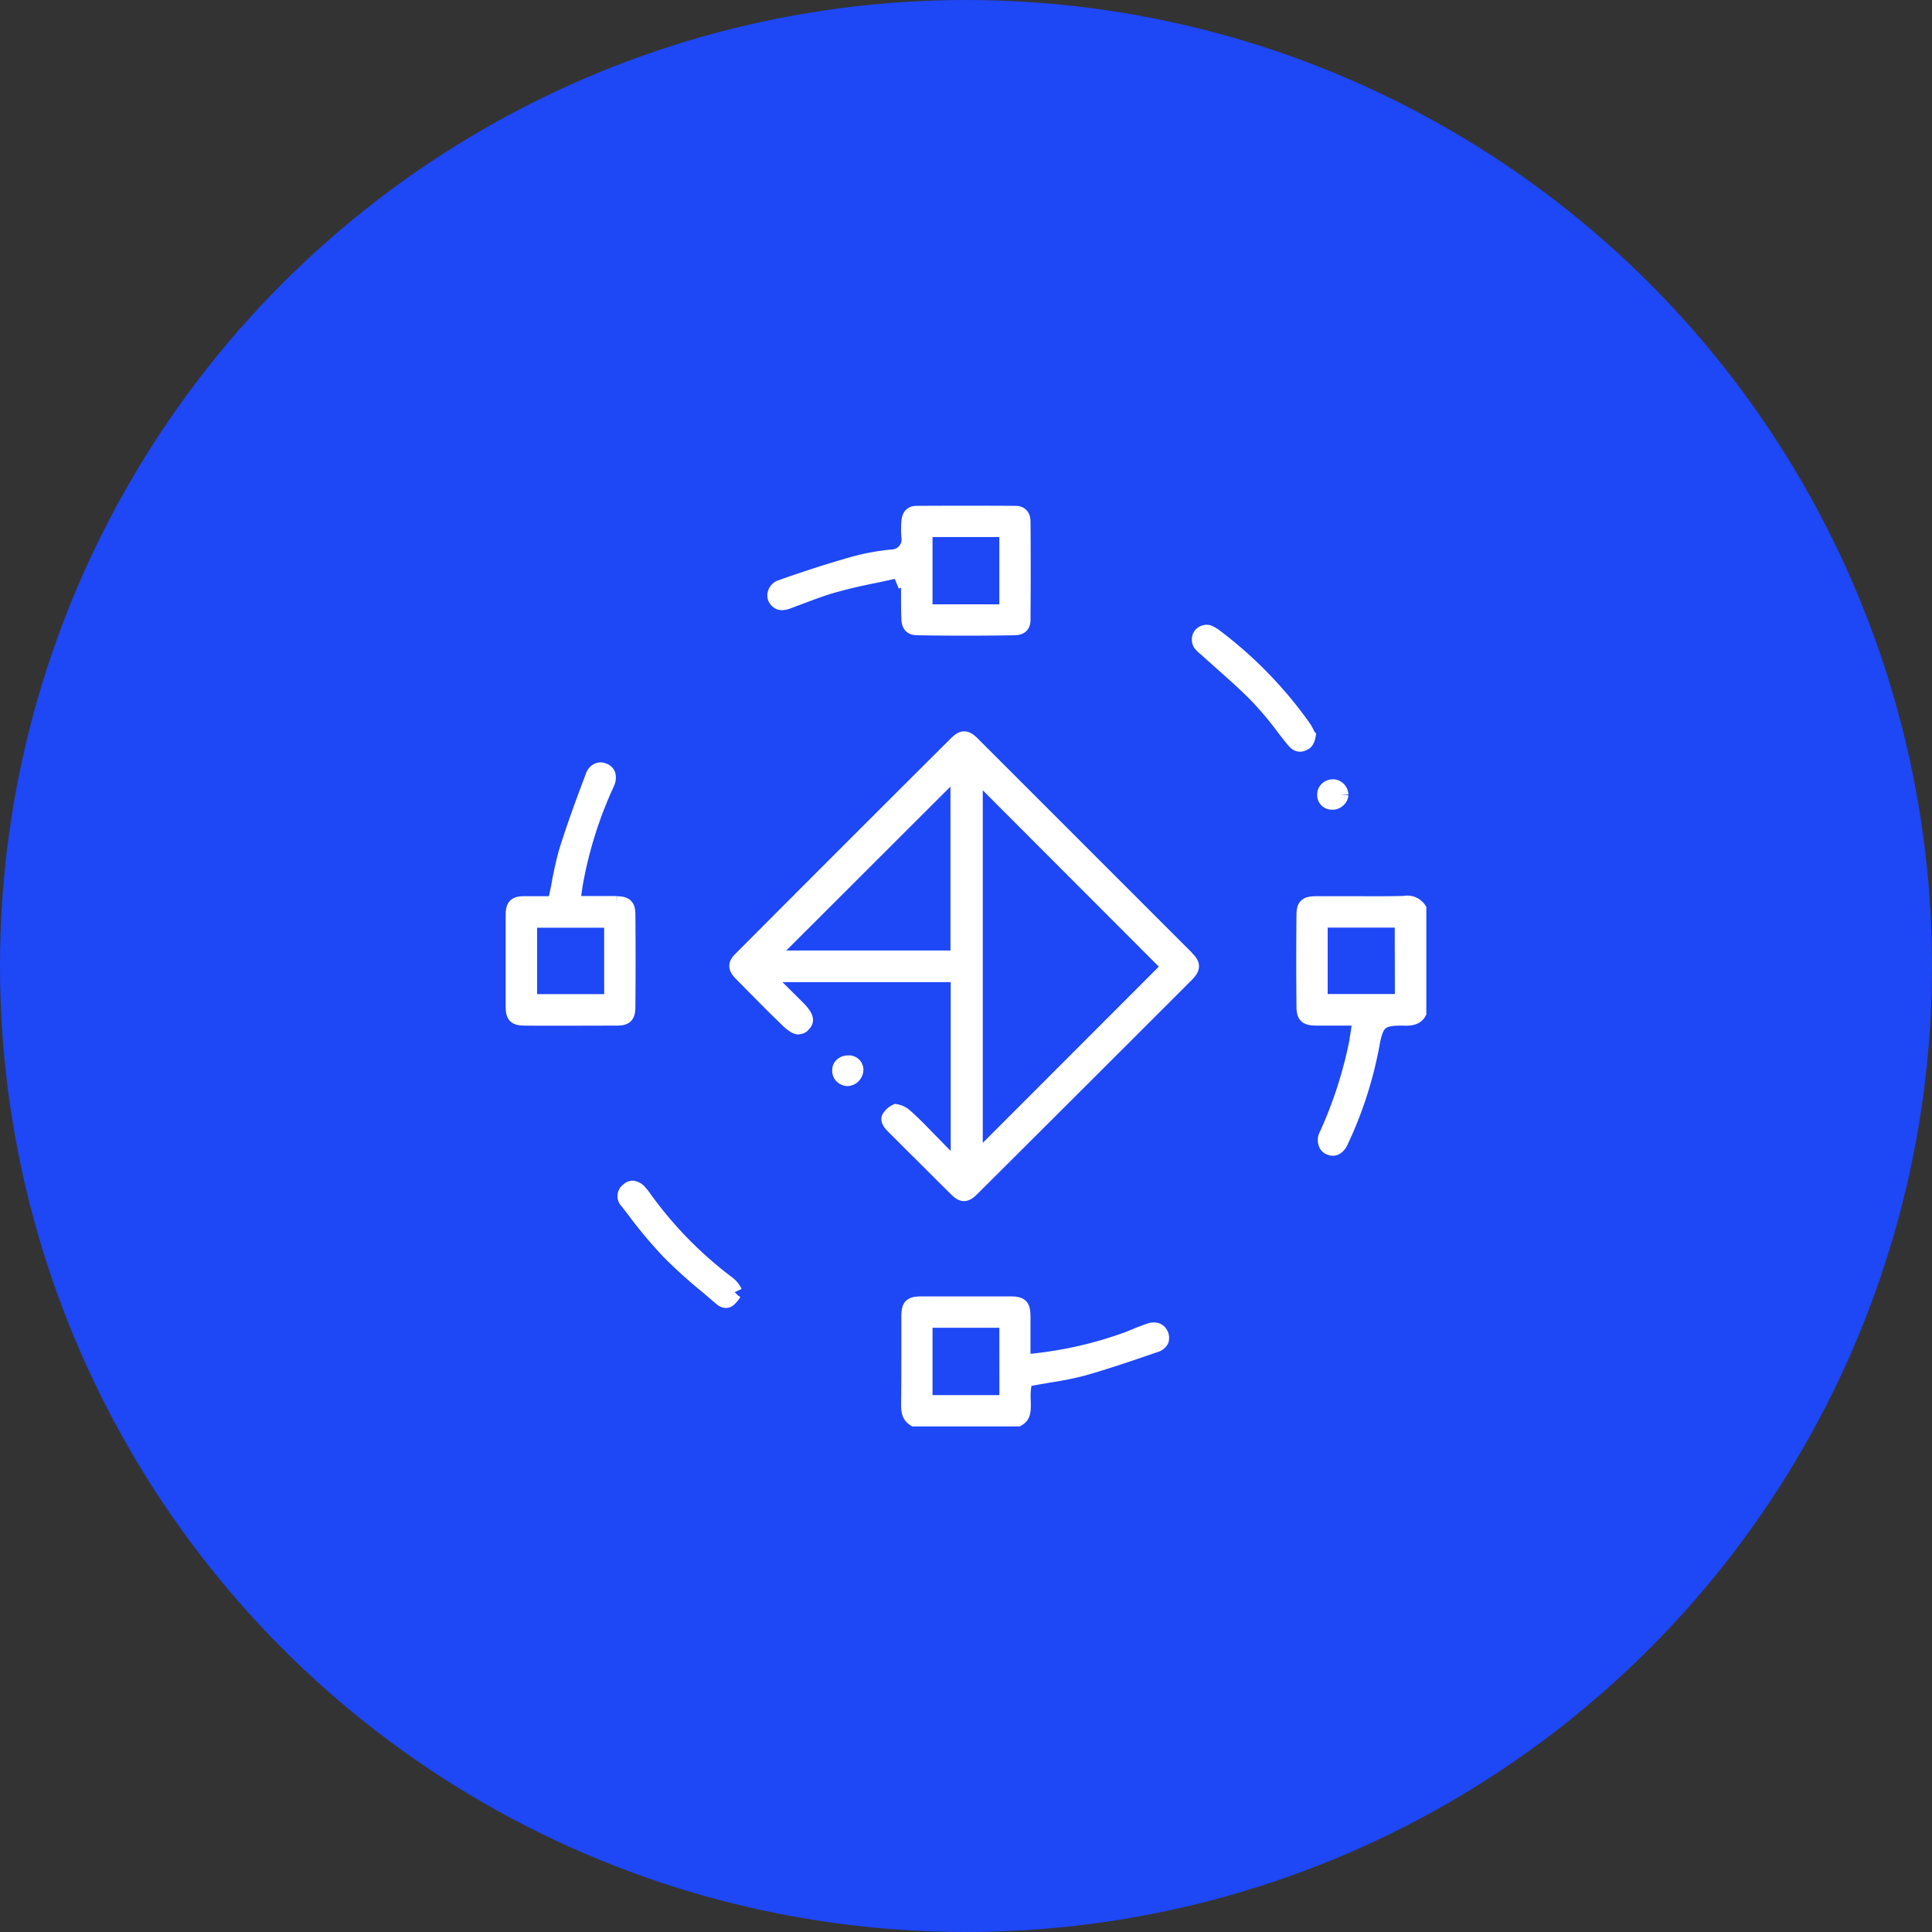
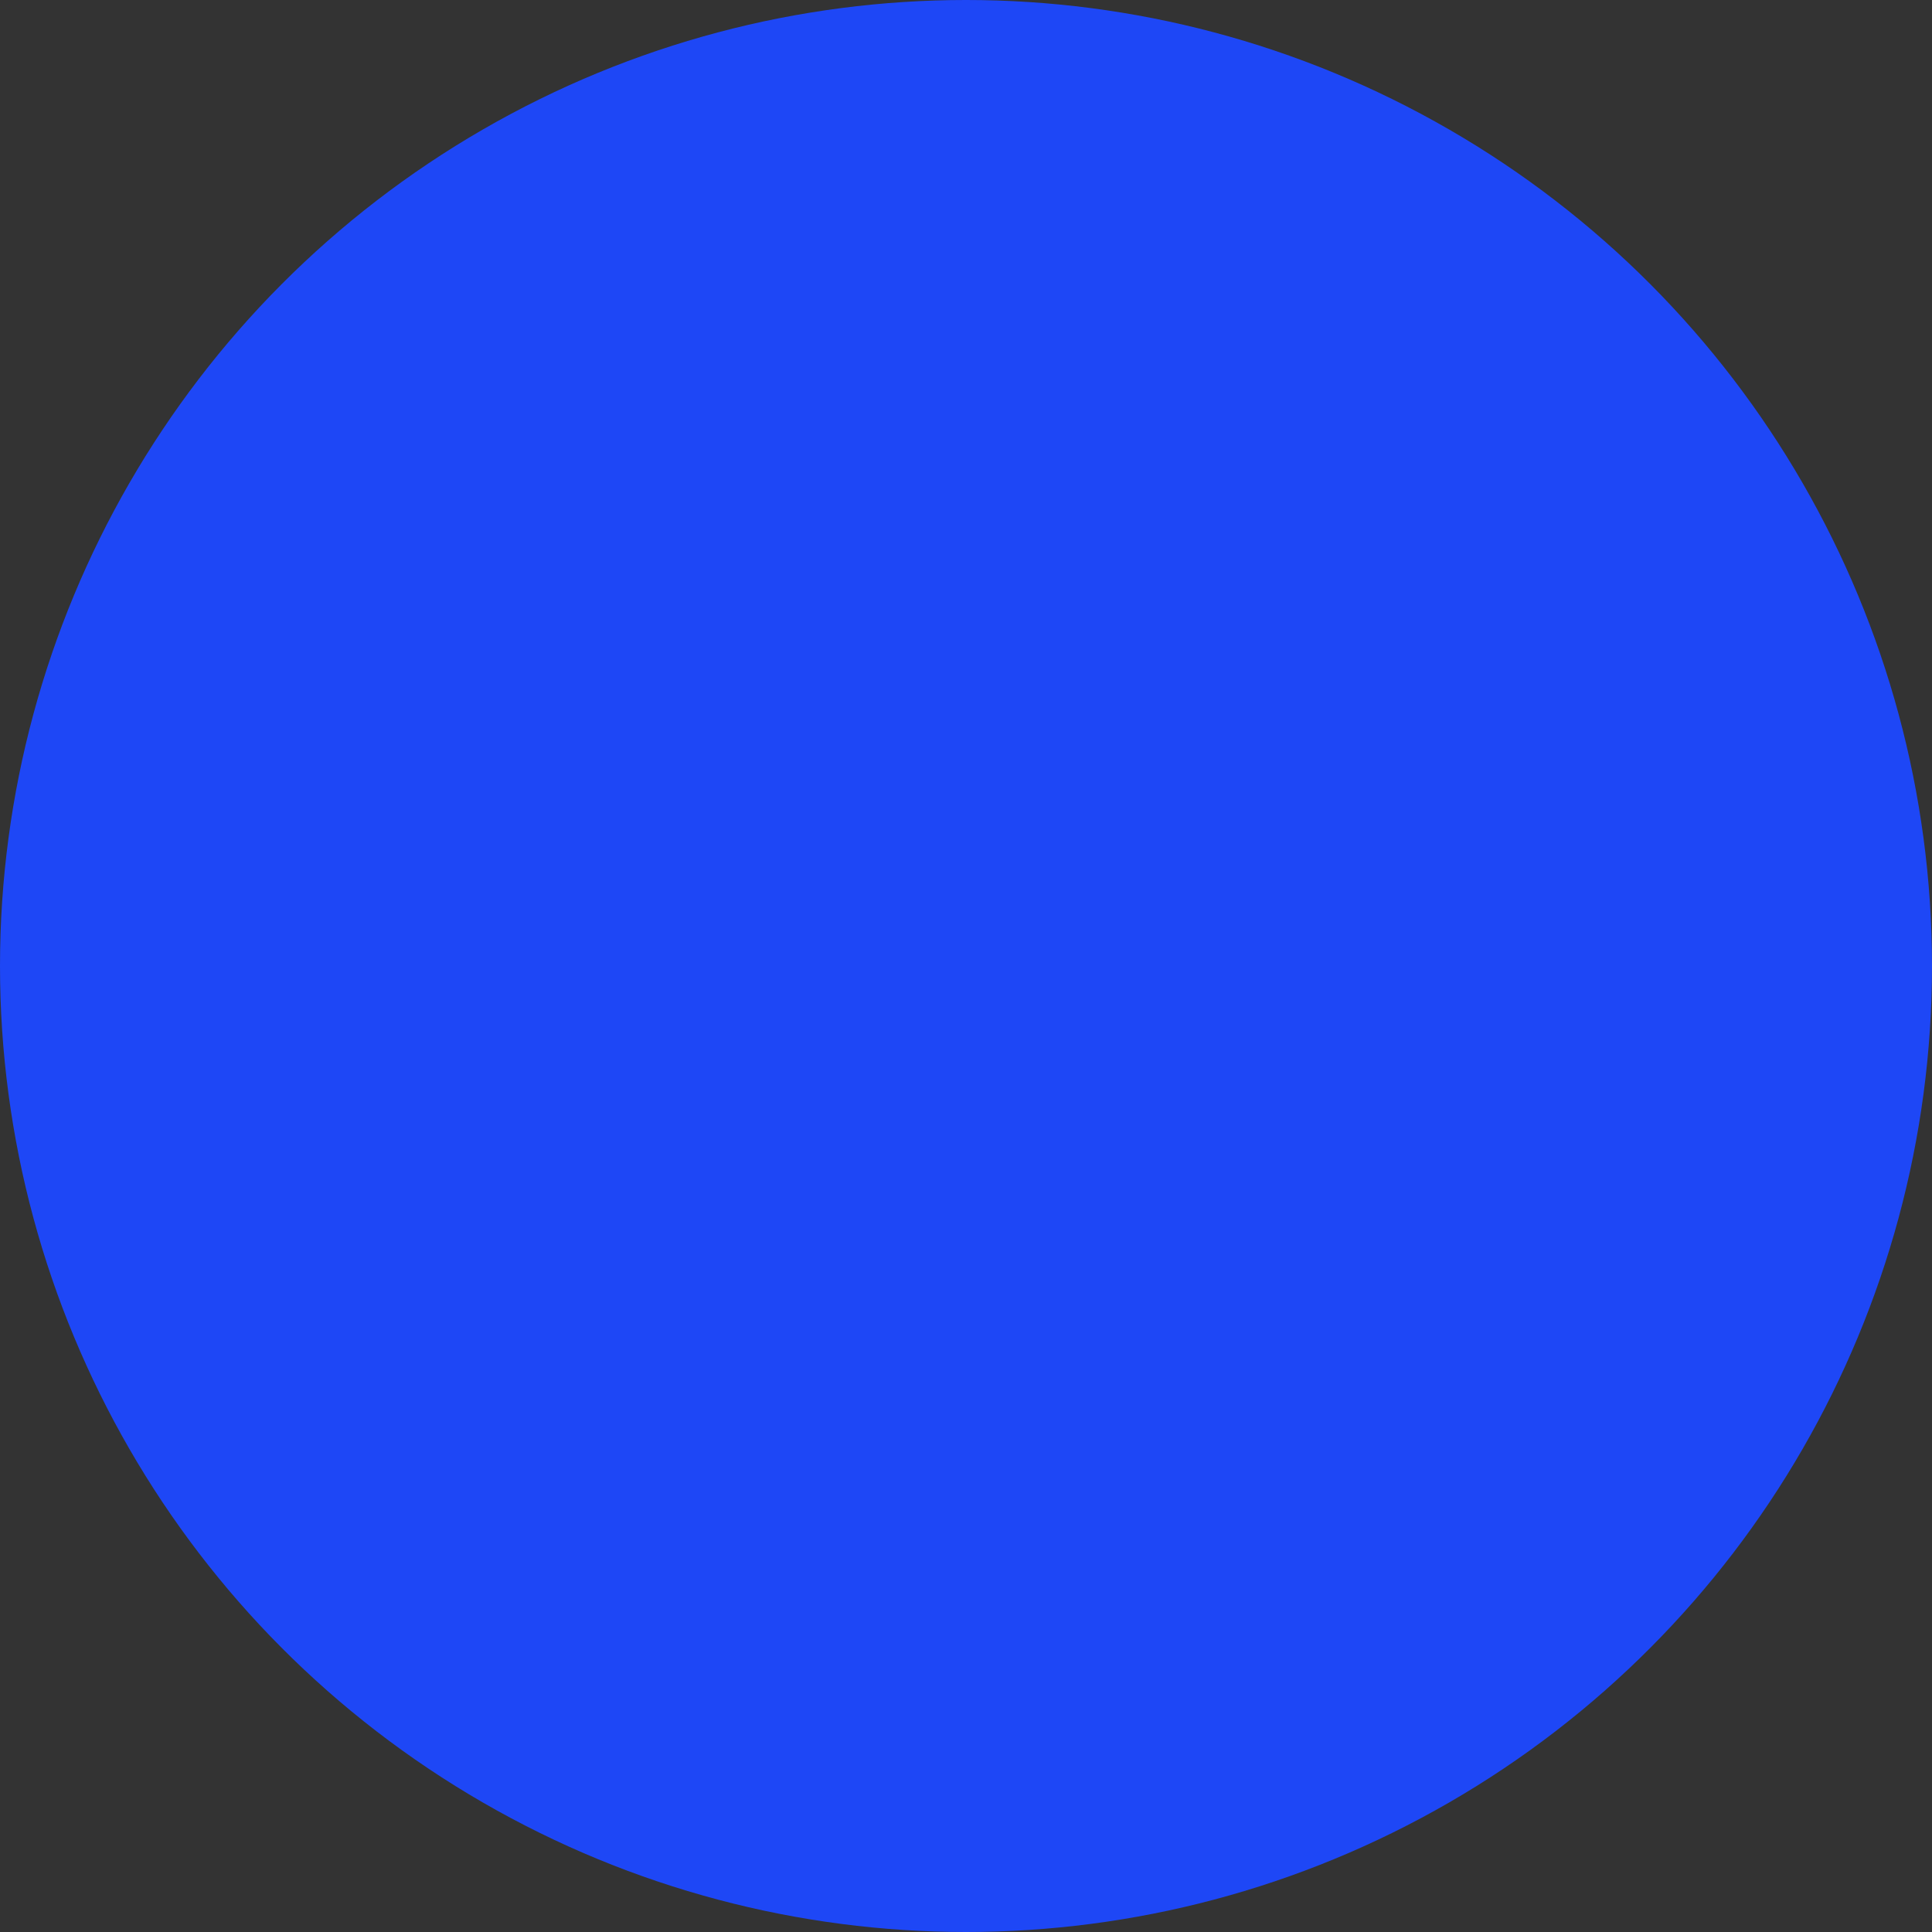
<svg xmlns="http://www.w3.org/2000/svg" width="64" height="64" viewBox="0 0 64 64">
  <rect x="0" y="0" width="64" height="64" fill="#333333" stroke="none" />
  <defs>
    <clipPath id="clip-path">
-       <rect id="Rectangle_27494" data-name="Rectangle 27494" width="34" height="34.001" transform="translate(0.196 -0.089)" fill="#fff" stroke="#fff" stroke-width="0.5" />
-     </clipPath>
+       </clipPath>
  </defs>
  <g id="Icon_4" data-name="Icon 4" transform="translate(-575 -2602)">
    <circle id="Ellipse_3493" data-name="Ellipse 3493" cx="32" cy="32" r="32" transform="translate(575 2602)" fill="#1e47f6" />
    <g id="Visual_Content_Ideas" data-name="Visual Content Ideas" transform="translate(589.804 2617.089)" clip-path="url(#clip-path)">
      <g id="Group_70056" data-name="Group 70056" transform="translate(919.196 6610.912)">
        <path id="Path_249424" data-name="Path 249424" d="M22.843,29.989c-.081-.2-.3-.154-.389-.118-.127.045-.244.09-.362.136-.1.045-.2.081-.307.127a13.073,13.073,0,0,1-3.128.732l-.38.036V29.42c0-.38-.063-.443-.434-.443H14.933c-.371,0-.434.063-.434.434v1.012c0,.633,0,1.266-.009,1.9,0,.271.063.38.19.461h3.426c.172-.1.19-.226.181-.588a2.31,2.31,0,0,1,.018-.5l.045-.226.226-.036c.19-.036.371-.063.56-.1a10.407,10.407,0,0,0,1.13-.226c.8-.226,1.591-.5,2.4-.777a.318.318,0,0,0,.19-.145.3.3,0,0,0-.009-.2m-5.1,2.26H15.032v-2.73h2.712Z" transform="translate(-918.391 -6611.783)" fill="#fff" stroke="#fff" stroke-width="0.5" />
-         <path id="Path_249425" data-name="Path 249425" d="M32.315,14.3c-.642.018-1.293.009-1.944.009h-.958c-.389,0-.434.081-.434.416q-.014,1.478,0,2.956c0,.344.063.407.407.416h1.455l-.072.524c-.018.081-.027.163-.036.235a14.112,14.112,0,0,1-1,3.11.336.336,0,0,0-.027.289.218.218,0,0,0,.145.136c.2.081.325-.154.353-.226a13.053,13.053,0,0,0,1.031-3.209c.136-.741.289-.868,1.04-.859.3.018.434-.054.506-.181V14.487a.461.461,0,0,0-.461-.19m-.081,3.254H29.513v-2.7h2.721Z" transform="translate(-919.782 -6610.373)" fill="#fff" stroke="#fff" stroke-width="0.5" />
        <path id="Path_249426" data-name="Path 249426" d="M23.1,15.535q-3.553-3.553-7.114-7.114c-.208-.2-.307-.2-.515,0q-3.58,3.566-7.141,7.141c-.163.163-.2.271.018.488.362.371.732.741,1.1,1.112l.4.389c.226.226.362.28.407.253a.171.171,0,0,0,.136-.072c.081-.09.181-.181-.172-.542L9.1,16.078H15.53v6.454l-.949-.967c-.28-.289-.542-.56-.814-.8a.622.622,0,0,0-.3-.145.518.518,0,0,0-.226.208c-.036.072.054.19.136.271l.678.678c.47.461.931.931,1.4,1.392.217.217.316.217.533,0q3.553-3.539,7.1-7.087c.235-.235.208-.344.009-.542m-7.575-.009H9.23l6.292-6.283Zm.57,6.726V9.37l6.436,6.445Z" transform="translate(-917.787 -6609.795)" fill="#fff" stroke="#fff" stroke-width="0.5" />
-         <path id="Path_249427" data-name="Path 249427" d="M3.426,13.836H1.962l.09-.615A13.609,13.609,0,0,1,3.11,9.841a.394.394,0,0,0,.027-.28A.211.211,0,0,0,3,9.434a.226.226,0,0,0-.19-.009.316.316,0,0,0-.172.208c-.289.759-.588,1.573-.85,2.4-.1.325-.172.669-.244,1.021-.027.172-.063.344-.1.515l-.063.271h-1c-.307,0-.38.072-.38.38v3.019c0,.334.081.38.371.389,1.012.009,2.034,0,3.046,0,.307,0,.38-.072.38-.38.009-1.012.009-2.034,0-3.046,0-.28-.072-.353-.371-.362m-.163,3.245H.542v-2.7H3.263Z" transform="translate(-917 -6609.904)" fill="#fff" stroke="#fff" stroke-width="0.5" />
        <path id="Path_249428" data-name="Path 249428" d="M17.554.006C16.469,0,15.384,0,14.291.006c-.118,0-.244.027-.262.289a2.721,2.721,0,0,0,0,.47.584.584,0,0,1-.57.687,7.588,7.588,0,0,0-1.238.226c-.8.226-1.609.488-2.423.777a.287.287,0,0,0-.2.208.222.222,0,0,0,.054.217c.072.072.145.127.4.027l.362-.136c.389-.145.786-.3,1.193-.407.452-.127.913-.226,1.365-.316l.832-.181.118.226-.3.163.334-.1.036.072.027.127v.425c0,.217,0,.434.009.66,0,.3.1.353.307.353q1.586.027,3.173,0c.244,0,.3-.1.3-.271q.014-1.627,0-3.254C17.8.088,17.726.006,17.554.006m-.28,3.263H14.562V.54h2.712Z" transform="translate(-917.921 -6609)" fill="#fff" stroke="#fff" stroke-width="0.5" />
        <path id="Path_249429" data-name="Path 249429" d="M28.748,7.793c-.036.2-.108.226-.172.253-.081.036-.172.054-.3-.1s-.253-.316-.371-.47a10.832,10.832,0,0,0-.786-.94c-.371-.389-.777-.75-1.166-1.094l-.515-.461-.09-.081a1.164,1.164,0,0,1-.154-.145.258.258,0,0,1,0-.3.27.27,0,0,1,.19-.09.182.182,0,0,1,.1.027.951.951,0,0,1,.217.136,13.739,13.739,0,0,1,2.911,3.01,2.117,2.117,0,0,1,.127.244Z" transform="translate(-919.415 -6609.42)" fill="#fff" stroke="#fff" stroke-width="0.5" />
-         <path id="Path_249430" data-name="Path 249430" d="M7.734,28.181l-.027.027a.947.947,0,0,1-.181.217c-.09.063-.181.009-.253-.054L6.839,28a16.071,16.071,0,0,1-1.3-1.175,15.15,15.15,0,0,1-1.148-1.374l-.217-.28a.234.234,0,0,1,.036-.371.193.193,0,0,1,.145-.063.358.358,0,0,1,.235.145c.027.027.045.054.072.081a13.125,13.125,0,0,0,2.8,2.9.771.771,0,0,1,.271.316" transform="translate(-917.394 -6611.376)" fill="#fff" stroke="#fff" stroke-width="0.5" />
        <path id="Path_249431" data-name="Path 249431" d="M30.273,10.289a.239.239,0,0,1-.09.172.267.267,0,0,1-.217.072.231.231,0,0,1-.226-.253v-.018a.236.236,0,0,1,.081-.163.292.292,0,0,1,.19-.072h.018a.272.272,0,0,1,.244.262" transform="translate(-919.856 -6609.963)" fill="#fff" stroke="#fff" stroke-width="0.5" />
        <path id="Path_249432" data-name="Path 249432" d="M12.5,20.391a.3.3,0,0,1-.271.271.269.269,0,0,1-.181-.072.246.246,0,0,1-.081-.19.225.225,0,0,1,.063-.172.286.286,0,0,1,.208-.081.229.229,0,0,1,.262.244" transform="translate(-918.149 -6610.935)" fill="#fff" stroke="#fff" stroke-width="0.5" />
      </g>
    </g>
  </g>
</svg>